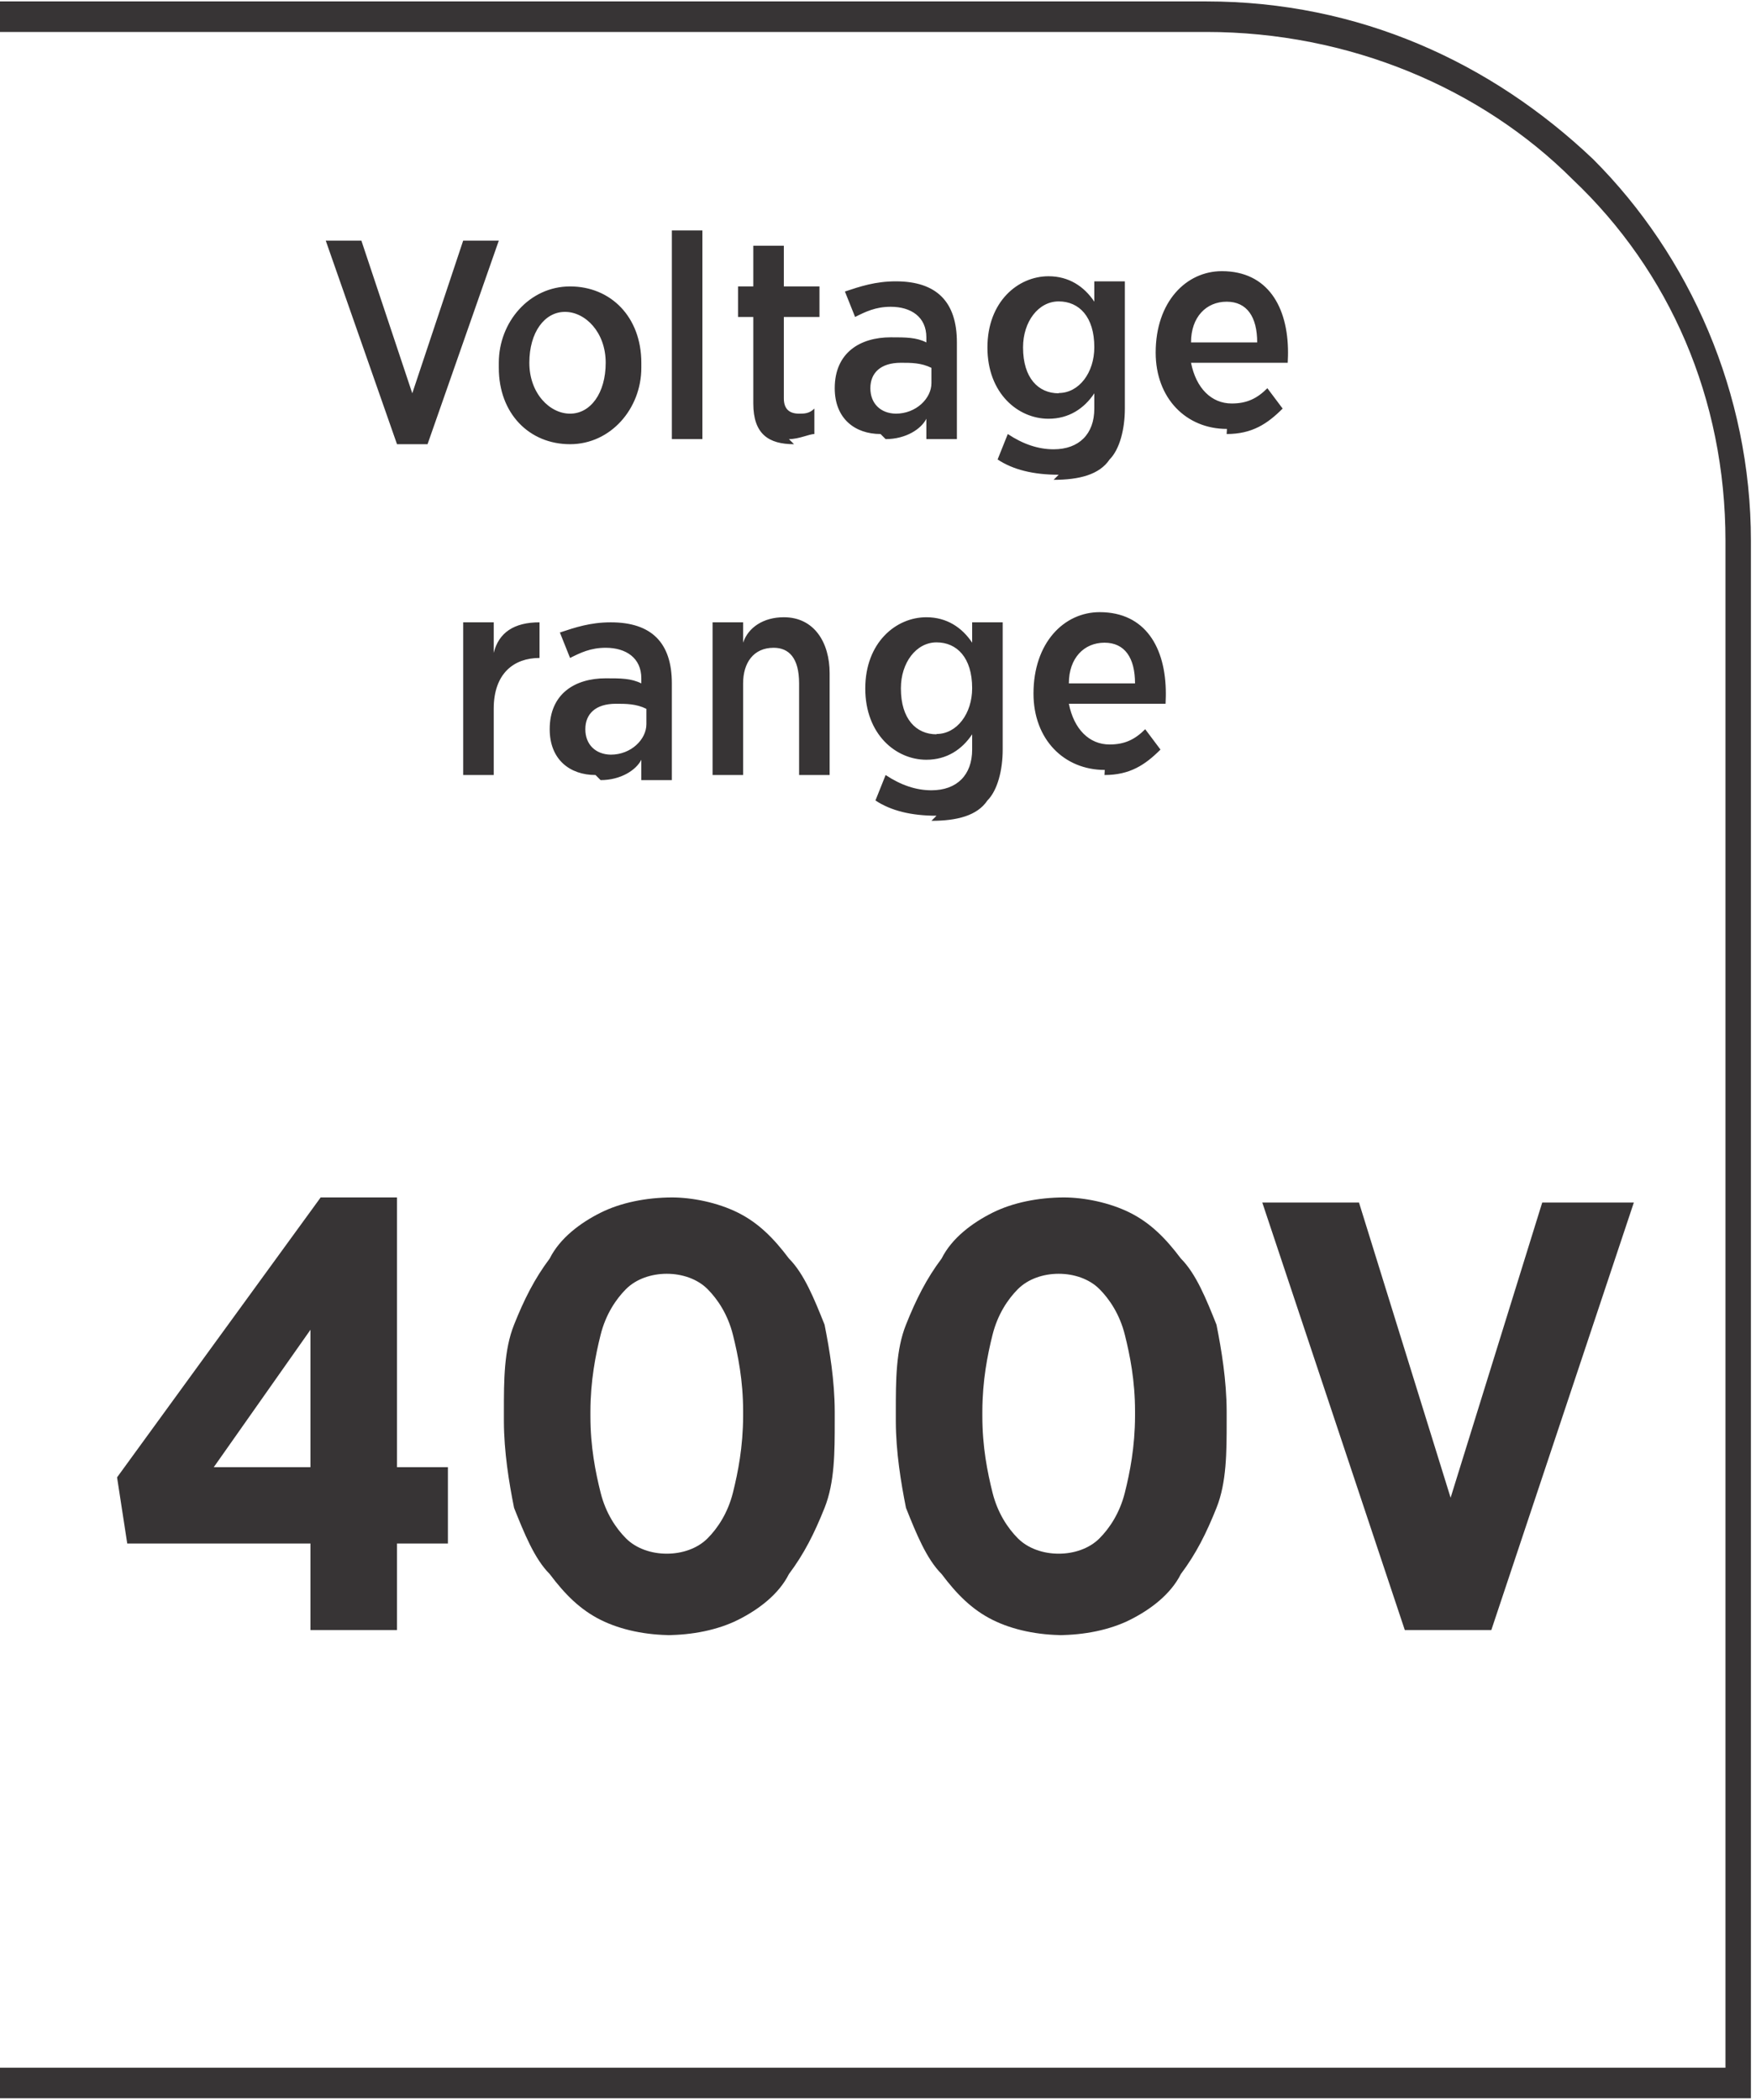
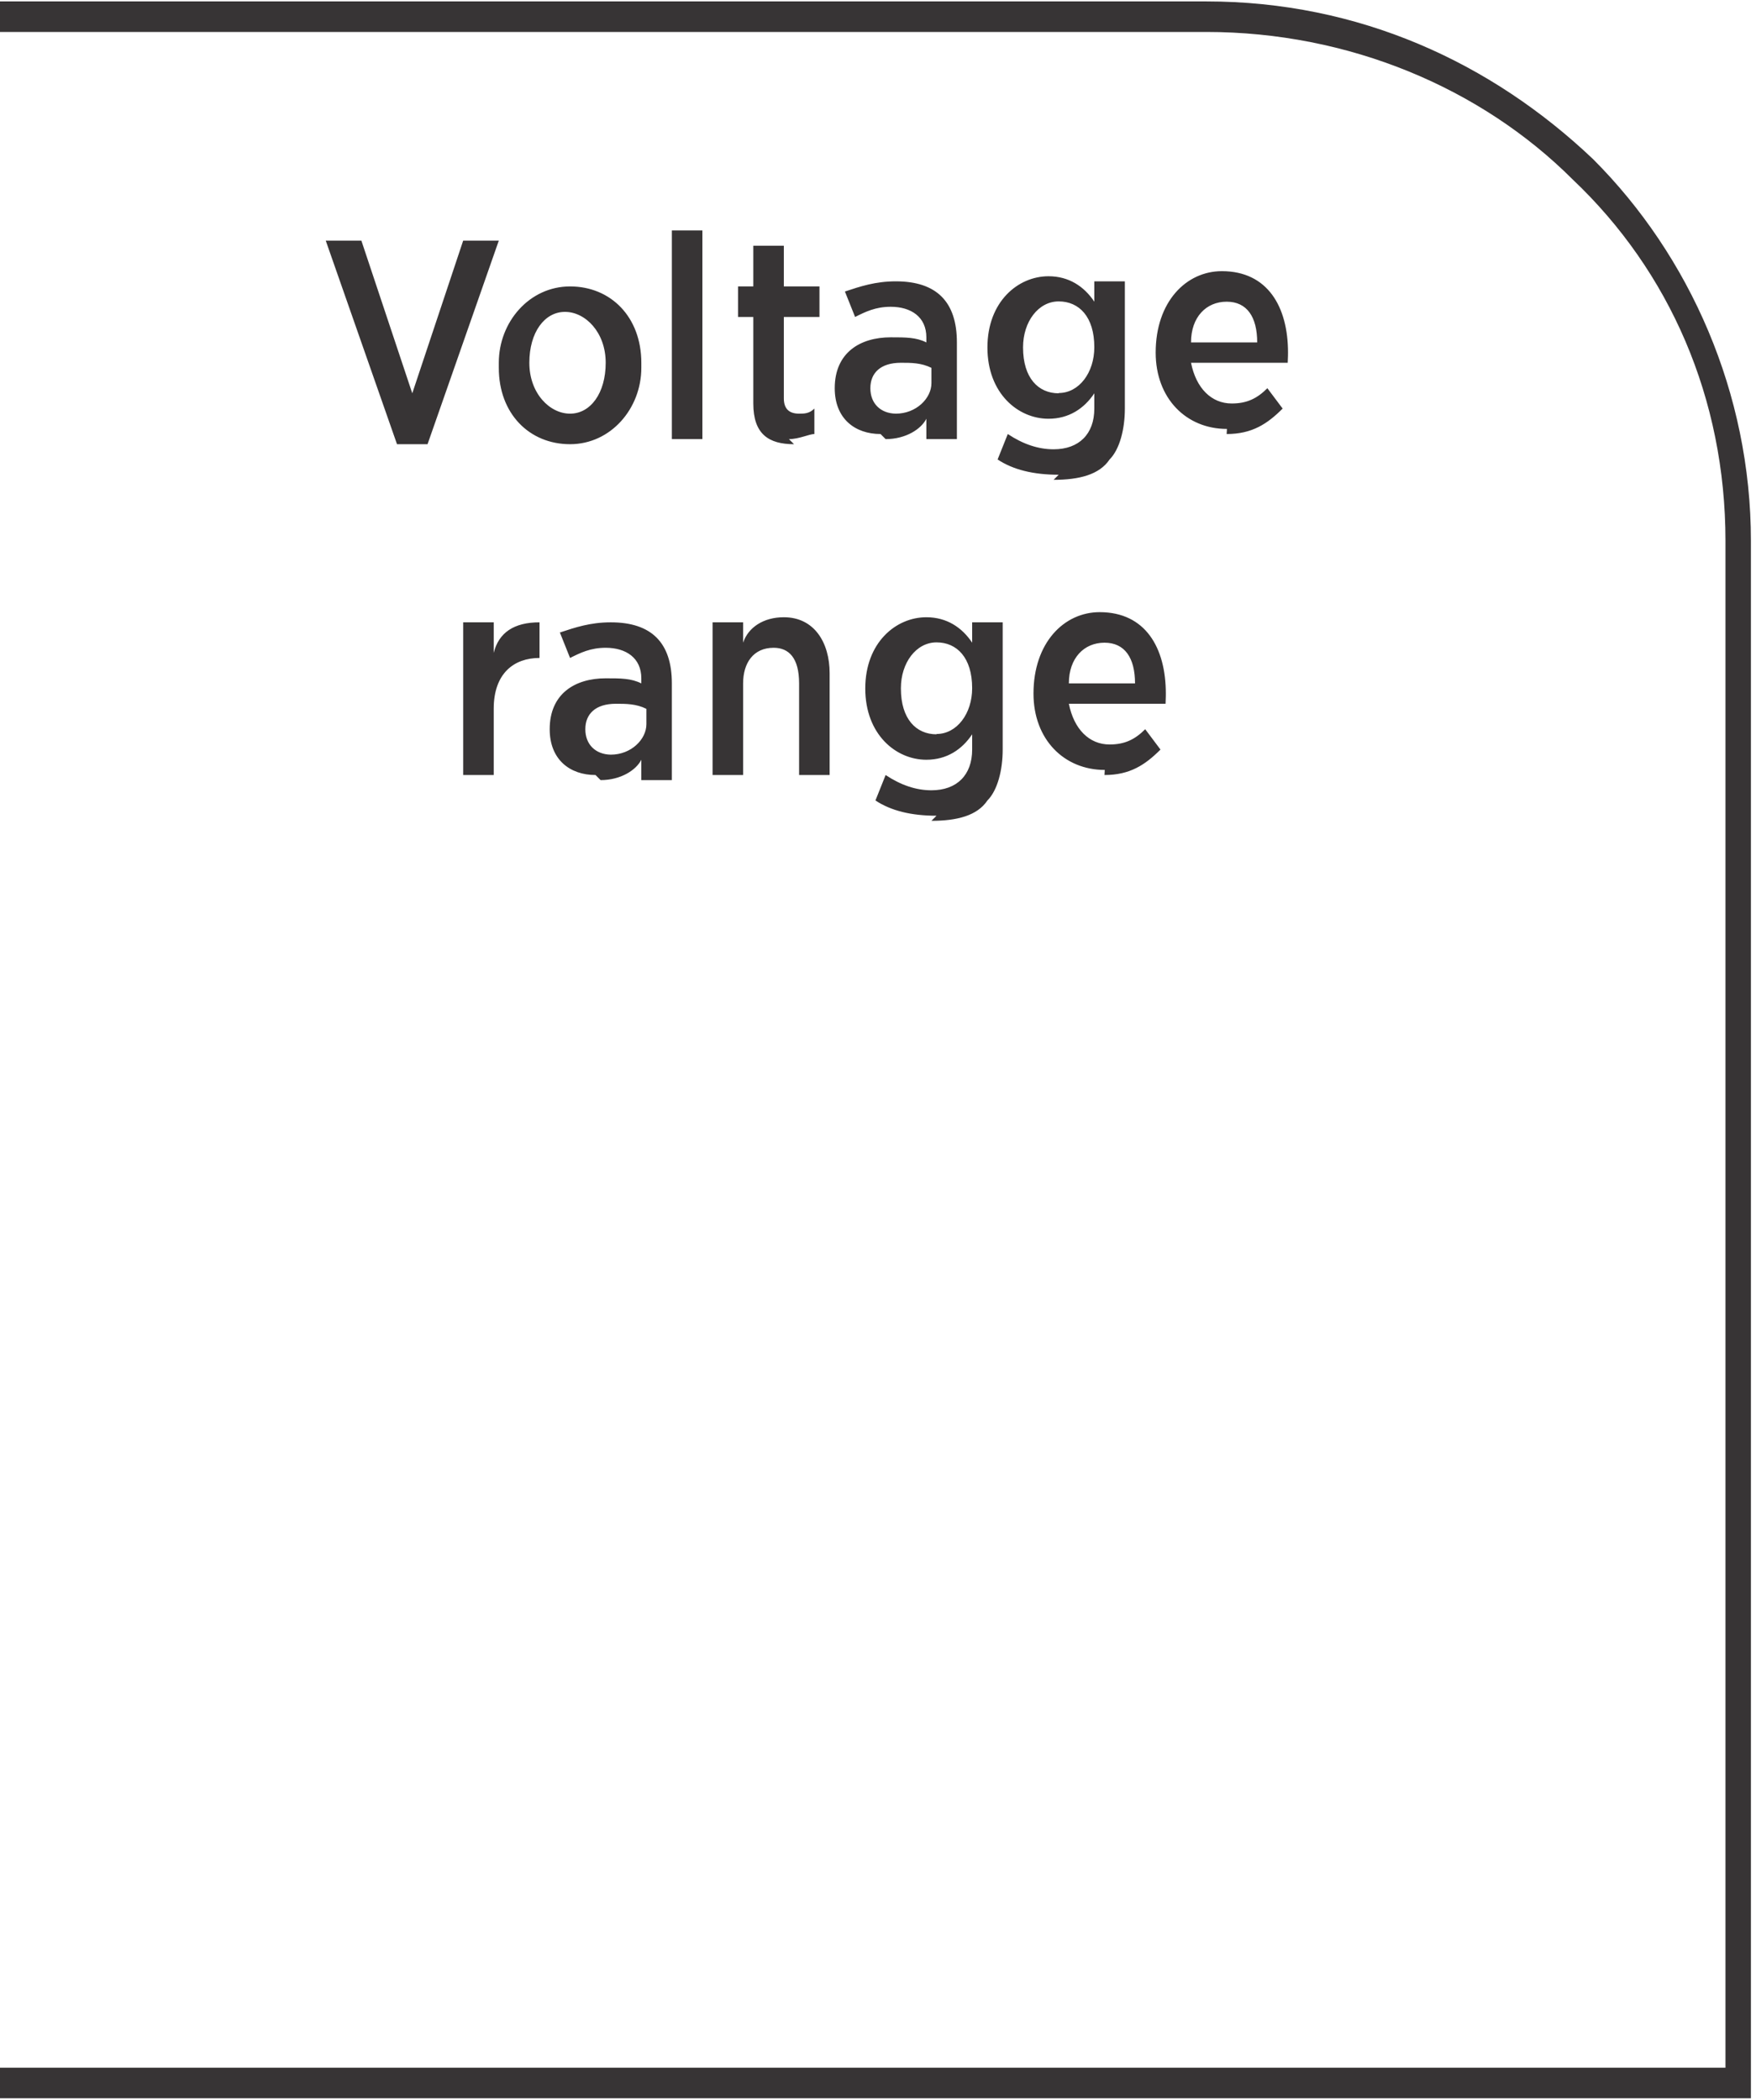
<svg xmlns="http://www.w3.org/2000/svg" xml:space="preserve" width="6.7mm" height="8.012mm" style="shape-rendering:geometricPrecision; text-rendering:geometricPrecision; image-rendering:optimizeQuality; fill-rule:evenodd; clip-rule:evenodd" viewBox="0 0 0.345 0.412">
  <defs>
    <style type="text/css">
   
    .fil0 {fill:#373435;fill-rule:nonzero}
   
  </style>
  </defs>
  <g id="Layer_x0020_1">
    <path class="fil0" d="M-0 0.406l0.339 0 0 -0.3c0,-0.028 -0.011,-0.053 -0.03,-0.071 -0.018,-0.018 -0.044,-0.029 -0.072,-0.029l-0.238 0 0 -0.006 0.238 0c0.03,0 0.056,0.012 0.076,0.031 0.019,0.019 0.031,0.046 0.031,0.075l0 0.306 -0.345 0 0 -0.006z" />
    <path class="fil0" d="M0.078 0.087l0.006 0 0.014 -0.04 -0.007 0 -0.01 0.03 -0.01 -0.03 -0.007 0 0.014 0.04zm0.034 0c0.008,0 0.014,-0.007 0.014,-0.015l0 -0.001c0,-0.009 -0.006,-0.015 -0.014,-0.015 -0.008,0 -0.014,0.007 -0.014,0.015l0 0.001c0,0.009 0.006,0.015 0.014,0.015zm0 -0.006c-0.004,0 -0.008,-0.004 -0.008,-0.01l0 -0c0,-0.006 0.003,-0.01 0.007,-0.01 0.004,0 0.008,0.004 0.008,0.01l0 0c0,0.006 -0.003,0.01 -0.007,0.01zm0.02 0.005l0.006 0 0 -0.041 -0.006 0 0 0.041zm0.023 0c0.002,0 0.004,-0.001 0.005,-0.001l0 -0.005c-0.001,0.001 -0.002,0.001 -0.003,0.001 -0.002,0 -0.003,-0.001 -0.003,-0.003l0 -0.016 0.007 0 0 -0.006 -0.007 0 0 -0.008 -0.006 0 0 0.008 -0.003 0 0 0.006 0.003 0 0 0.017c0,0.006 0.003,0.008 0.008,0.008zm0.019 0c0.004,0 0.007,-0.002 0.008,-0.004l0 0.004 0.006 0 0 -0.019c0,-0.004 -0.001,-0.007 -0.003,-0.009 -0.002,-0.002 -0.005,-0.003 -0.009,-0.003 -0.004,0 -0.007,0.001 -0.01,0.002l0.002 0.005c0.002,-0.001 0.004,-0.002 0.007,-0.002 0.004,0 0.007,0.002 0.007,0.006l0 0.001c-0.002,-0.001 -0.004,-0.001 -0.007,-0.001 -0.006,0 -0.011,0.003 -0.011,0.01l0 0c0,0.006 0.004,0.009 0.009,0.009zm0.002 -0.005c-0.003,-5.14259e-005 -0.005,-0.002 -0.005,-0.005l0 -0c0,-0.003 0.002,-0.005 0.006,-0.005 0.002,0 0.004,0 0.006,0.001l0 0.003c0,0.003 -0.003,0.006 -0.007,0.006zm0.031 0.013c0.005,0 0.009,-0.001 0.011,-0.004 0.002,-0.002 0.003,-0.006 0.003,-0.01l0 -0.025 -0.006 0 0 0.004c-0.002,-0.003 -0.005,-0.005 -0.009,-0.005 -0.006,0 -0.012,0.005 -0.012,0.014l0 0c0,0.009 0.006,0.014 0.012,0.014 0.004,0 0.007,-0.002 0.009,-0.005l0 0.003c0,0.005 -0.003,0.008 -0.008,0.008 -0.003,0 -0.006,-0.001 -0.009,-0.003l-0.002 0.005c0.003,0.002 0.007,0.003 0.012,0.003zm0.001 -0.017c-0.004,0 -0.007,-0.003 -0.007,-0.009l0 -5.65685e-005c0,-0.005 0.003,-0.009 0.007,-0.009 0.004,0 0.007,0.003 0.007,0.009l0 0c0,0.005 -0.003,0.009 -0.007,0.009zm0.033 0.008c0.005,0 0.008,-0.002 0.011,-0.005l-0.003 -0.004c-0.002,0.002 -0.004,0.003 -0.007,0.003 -0.004,0 -0.007,-0.003 -0.008,-0.008l0.019 0c5.65685e-005,-0.001 5.65685e-005,-0.002 5.65685e-005,-0.002 0,-0.009 -0.004,-0.016 -0.013,-0.016 -0.007,0 -0.013,0.006 -0.013,0.016l0 0c0,0.009 0.006,0.015 0.014,0.015zm-0.007 -0.018c0,-0.005 0.003,-0.008 0.007,-0.008 0.004,0 0.006,0.003 0.006,0.008l-0.013 0zm-0.143 0.085l0.006 0 0 -0.013c0,-0.007 0.004,-0.01 0.009,-0.01l0 0 0 -0.007c-0.005,-0 -0.008,0.002 -0.009,0.006l0 -0.006 -0.006 0 0 0.03zm0.027 0.001c0.004,0 0.007,-0.002 0.008,-0.004l0 0.004 0.006 0 0 -0.019c0,-0.004 -0.001,-0.007 -0.003,-0.009 -0.002,-0.002 -0.005,-0.003 -0.009,-0.003 -0.004,0 -0.007,0.001 -0.01,0.002l0.002 0.005c0.002,-0.001 0.004,-0.002 0.007,-0.002 0.004,0 0.007,0.002 0.007,0.006l0 0.001c-0.002,-0.001 -0.004,-0.001 -0.007,-0.001 -0.006,0 -0.011,0.003 -0.011,0.01l0 0c0,0.006 0.004,0.009 0.009,0.009zm0.002 -0.005c-0.003,-5.14259e-005 -0.005,-0.002 -0.005,-0.005l0 -0c0,-0.003 0.002,-0.005 0.006,-0.005 0.002,0 0.004,0 0.006,0.001l0 0.003c0,0.003 -0.003,0.006 -0.007,0.006zm0.02 0.004l0.006 0 0 -0.018c0,-0.004 0.002,-0.007 0.006,-0.007 0.003,0 0.005,0.002 0.005,0.007l0 0.018 0.006 0 0 -0.02c0,-0.006 -0.003,-0.011 -0.009,-0.011 -0.004,0 -0.007,0.002 -0.008,0.005l0 -0.004 -0.006 0 0 0.03zm0.043 0.009c0.005,0 0.009,-0.001 0.011,-0.004 0.002,-0.002 0.003,-0.006 0.003,-0.01l0 -0.025 -0.006 0 0 0.004c-0.002,-0.003 -0.005,-0.005 -0.009,-0.005 -0.006,0 -0.012,0.005 -0.012,0.014l0 0c0,0.009 0.006,0.014 0.012,0.014 0.004,0 0.007,-0.002 0.009,-0.005l0 0.003c0,0.005 -0.003,0.008 -0.008,0.008 -0.003,0 -0.006,-0.001 -0.009,-0.003l-0.002 0.005c0.003,0.002 0.007,0.003 0.012,0.003zm0.001 -0.017c-0.004,0 -0.007,-0.003 -0.007,-0.009l0 -6.17111e-005c0,-0.005 0.003,-0.009 0.007,-0.009 0.004,0 0.007,0.003 0.007,0.009l0 0c0,0.005 -0.003,0.009 -0.007,0.009zm0.033 0.008c0.005,0 0.008,-0.002 0.011,-0.005l-0.003 -0.004c-0.002,0.002 -0.004,0.003 -0.007,0.003 -0.004,0 -0.007,-0.003 -0.008,-0.008l0.019 0c5.14259e-005,-0.001 5.14259e-005,-0.002 5.14259e-005,-0.002 0,-0.009 -0.004,-0.016 -0.013,-0.016 -0.007,0 -0.013,0.006 -0.013,0.016l0 0c0,0.009 0.006,0.015 0.014,0.015zm-0.007 -0.018c0,-0.005 0.003,-0.008 0.007,-0.008 0.004,0 0.006,0.003 0.006,0.008l-0.013 0z" />
-     <path class="fil0" d="M0.061 0.32l0.017 0 0 -0.017 0.01 0 0 -0.015 -0.01 0 0 -0.053 -0.015 0 -0.04 0.055 0.002 0.013 0.036 0 0 0.017zm-0.019 -0.032l0.019 -0.027 0 0.027 -0.019 0zm0.089 0.033c0.005,-2.05704e-005 0.01,-0.001 0.014,-0.003 0.004,-0.002 0.008,-0.005 0.01,-0.009 0.003,-0.004 0.005,-0.008 0.007,-0.013 0.002,-0.005 0.002,-0.011 0.002,-0.017l0 -0.002c-2.05704e-005,-0.006 -0.001,-0.012 -0.002,-0.017 -0.002,-0.005 -0.004,-0.01 -0.007,-0.013 -0.003,-0.004 -0.006,-0.007 -0.01,-0.009 -0.004,-0.002 -0.009,-0.003 -0.013,-0.003 -0.005,2.05704e-005 -0.01,0.001 -0.014,0.003 -0.004,0.002 -0.008,0.005 -0.01,0.009 -0.003,0.004 -0.005,0.008 -0.007,0.013 -0.002,0.005 -0.002,0.011 -0.002,0.017l0 0.002c2.05704e-005,0.006 0.001,0.012 0.002,0.017 0.002,0.005 0.004,0.01 0.007,0.013 0.003,0.004 0.006,0.007 0.01,0.009 0.004,0.002 0.009,0.003 0.014,0.003zm0 -0.016c-0.003,0 -0.006,-0.001 -0.008,-0.003 -0.002,-0.002 -0.004,-0.005 -0.005,-0.009 -0.001,-0.004 -0.002,-0.009 -0.002,-0.015l0 -0.001c2.05704e-005,-0.006 0.001,-0.011 0.002,-0.015 0.001,-0.004 0.003,-0.007 0.005,-0.009 0.002,-0.002 0.005,-0.003 0.008,-0.003 0.003,0 0.006,0.001 0.008,0.003 0.002,0.002 0.004,0.005 0.005,0.009 0.001,0.004 0.002,0.009 0.002,0.015l0 0.001c-2.05704e-005,0.006 -0.001,0.011 -0.002,0.015 -0.001,0.004 -0.003,0.007 -0.005,0.009 -0.002,0.002 -0.005,0.003 -0.008,0.003zm0.077 0.016c0.005,-2.05704e-005 0.01,-0.001 0.014,-0.003 0.004,-0.002 0.008,-0.005 0.01,-0.009 0.003,-0.004 0.005,-0.008 0.007,-0.013 0.002,-0.005 0.002,-0.011 0.002,-0.017l0 -0.002c-2.05704e-005,-0.006 -0.001,-0.012 -0.002,-0.017 -0.002,-0.005 -0.004,-0.01 -0.007,-0.013 -0.003,-0.004 -0.006,-0.007 -0.01,-0.009 -0.004,-0.002 -0.009,-0.003 -0.013,-0.003 -0.005,2.05704e-005 -0.01,0.001 -0.014,0.003 -0.004,0.002 -0.008,0.005 -0.01,0.009 -0.003,0.004 -0.005,0.008 -0.007,0.013 -0.002,0.005 -0.002,0.011 -0.002,0.017l0 0.002c2.05704e-005,0.006 0.001,0.012 0.002,0.017 0.002,0.005 0.004,0.01 0.007,0.013 0.003,0.004 0.006,0.007 0.01,0.009 0.004,0.002 0.009,0.003 0.014,0.003zm0 -0.016c-0.003,0 -0.006,-0.001 -0.008,-0.003 -0.002,-0.002 -0.004,-0.005 -0.005,-0.009 -0.001,-0.004 -0.002,-0.009 -0.002,-0.015l0 -0.001c2.05704e-005,-0.006 0.001,-0.011 0.002,-0.015 0.001,-0.004 0.003,-0.007 0.005,-0.009 0.002,-0.002 0.005,-0.003 0.008,-0.003 0.003,0 0.006,0.001 0.008,0.003 0.002,0.002 0.004,0.005 0.005,0.009 0.001,0.004 0.002,0.009 0.002,0.015l0 0.001c-2.05704e-005,0.006 -0.001,0.011 -0.002,0.015 -0.001,0.004 -0.003,0.007 -0.005,0.009 -0.002,0.002 -0.005,0.003 -0.008,0.003zm0.069 0.015l0.016 0 0.028 -0.084 -0.018 0 -0.018 0.058 -0.018 -0.058 -0.019 0 0.028 0.084z" />
  </g>
</svg>